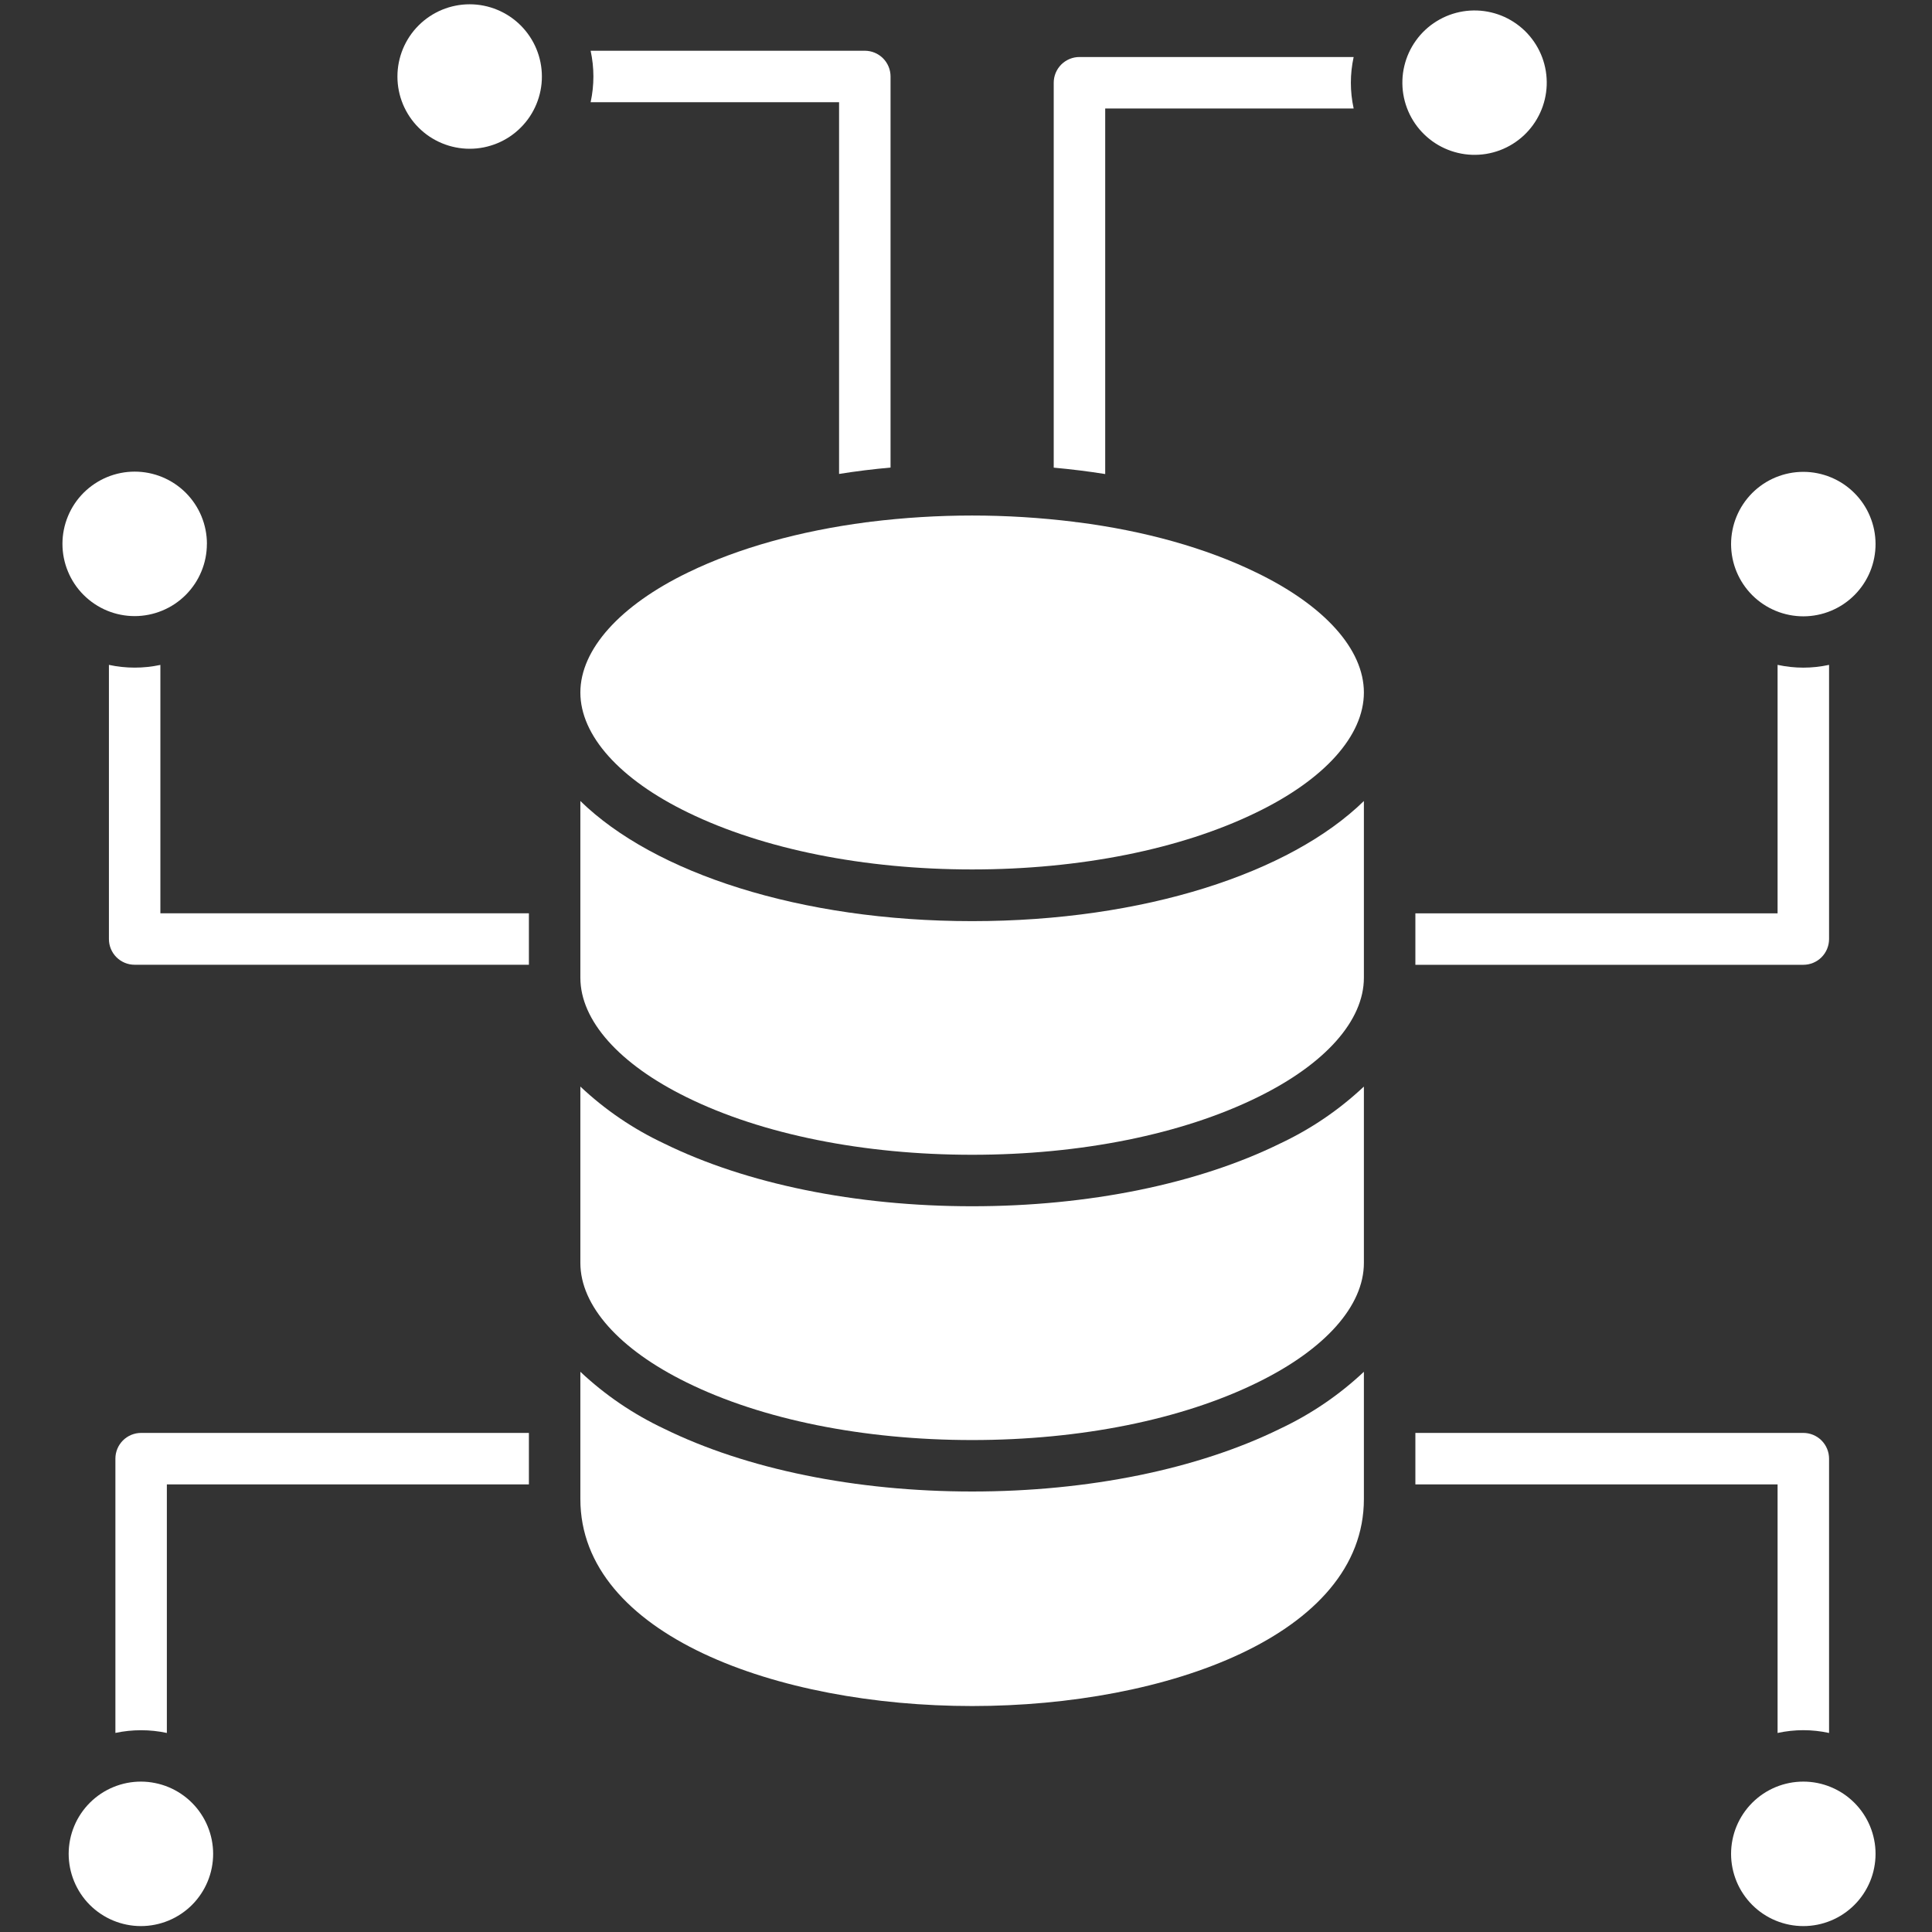
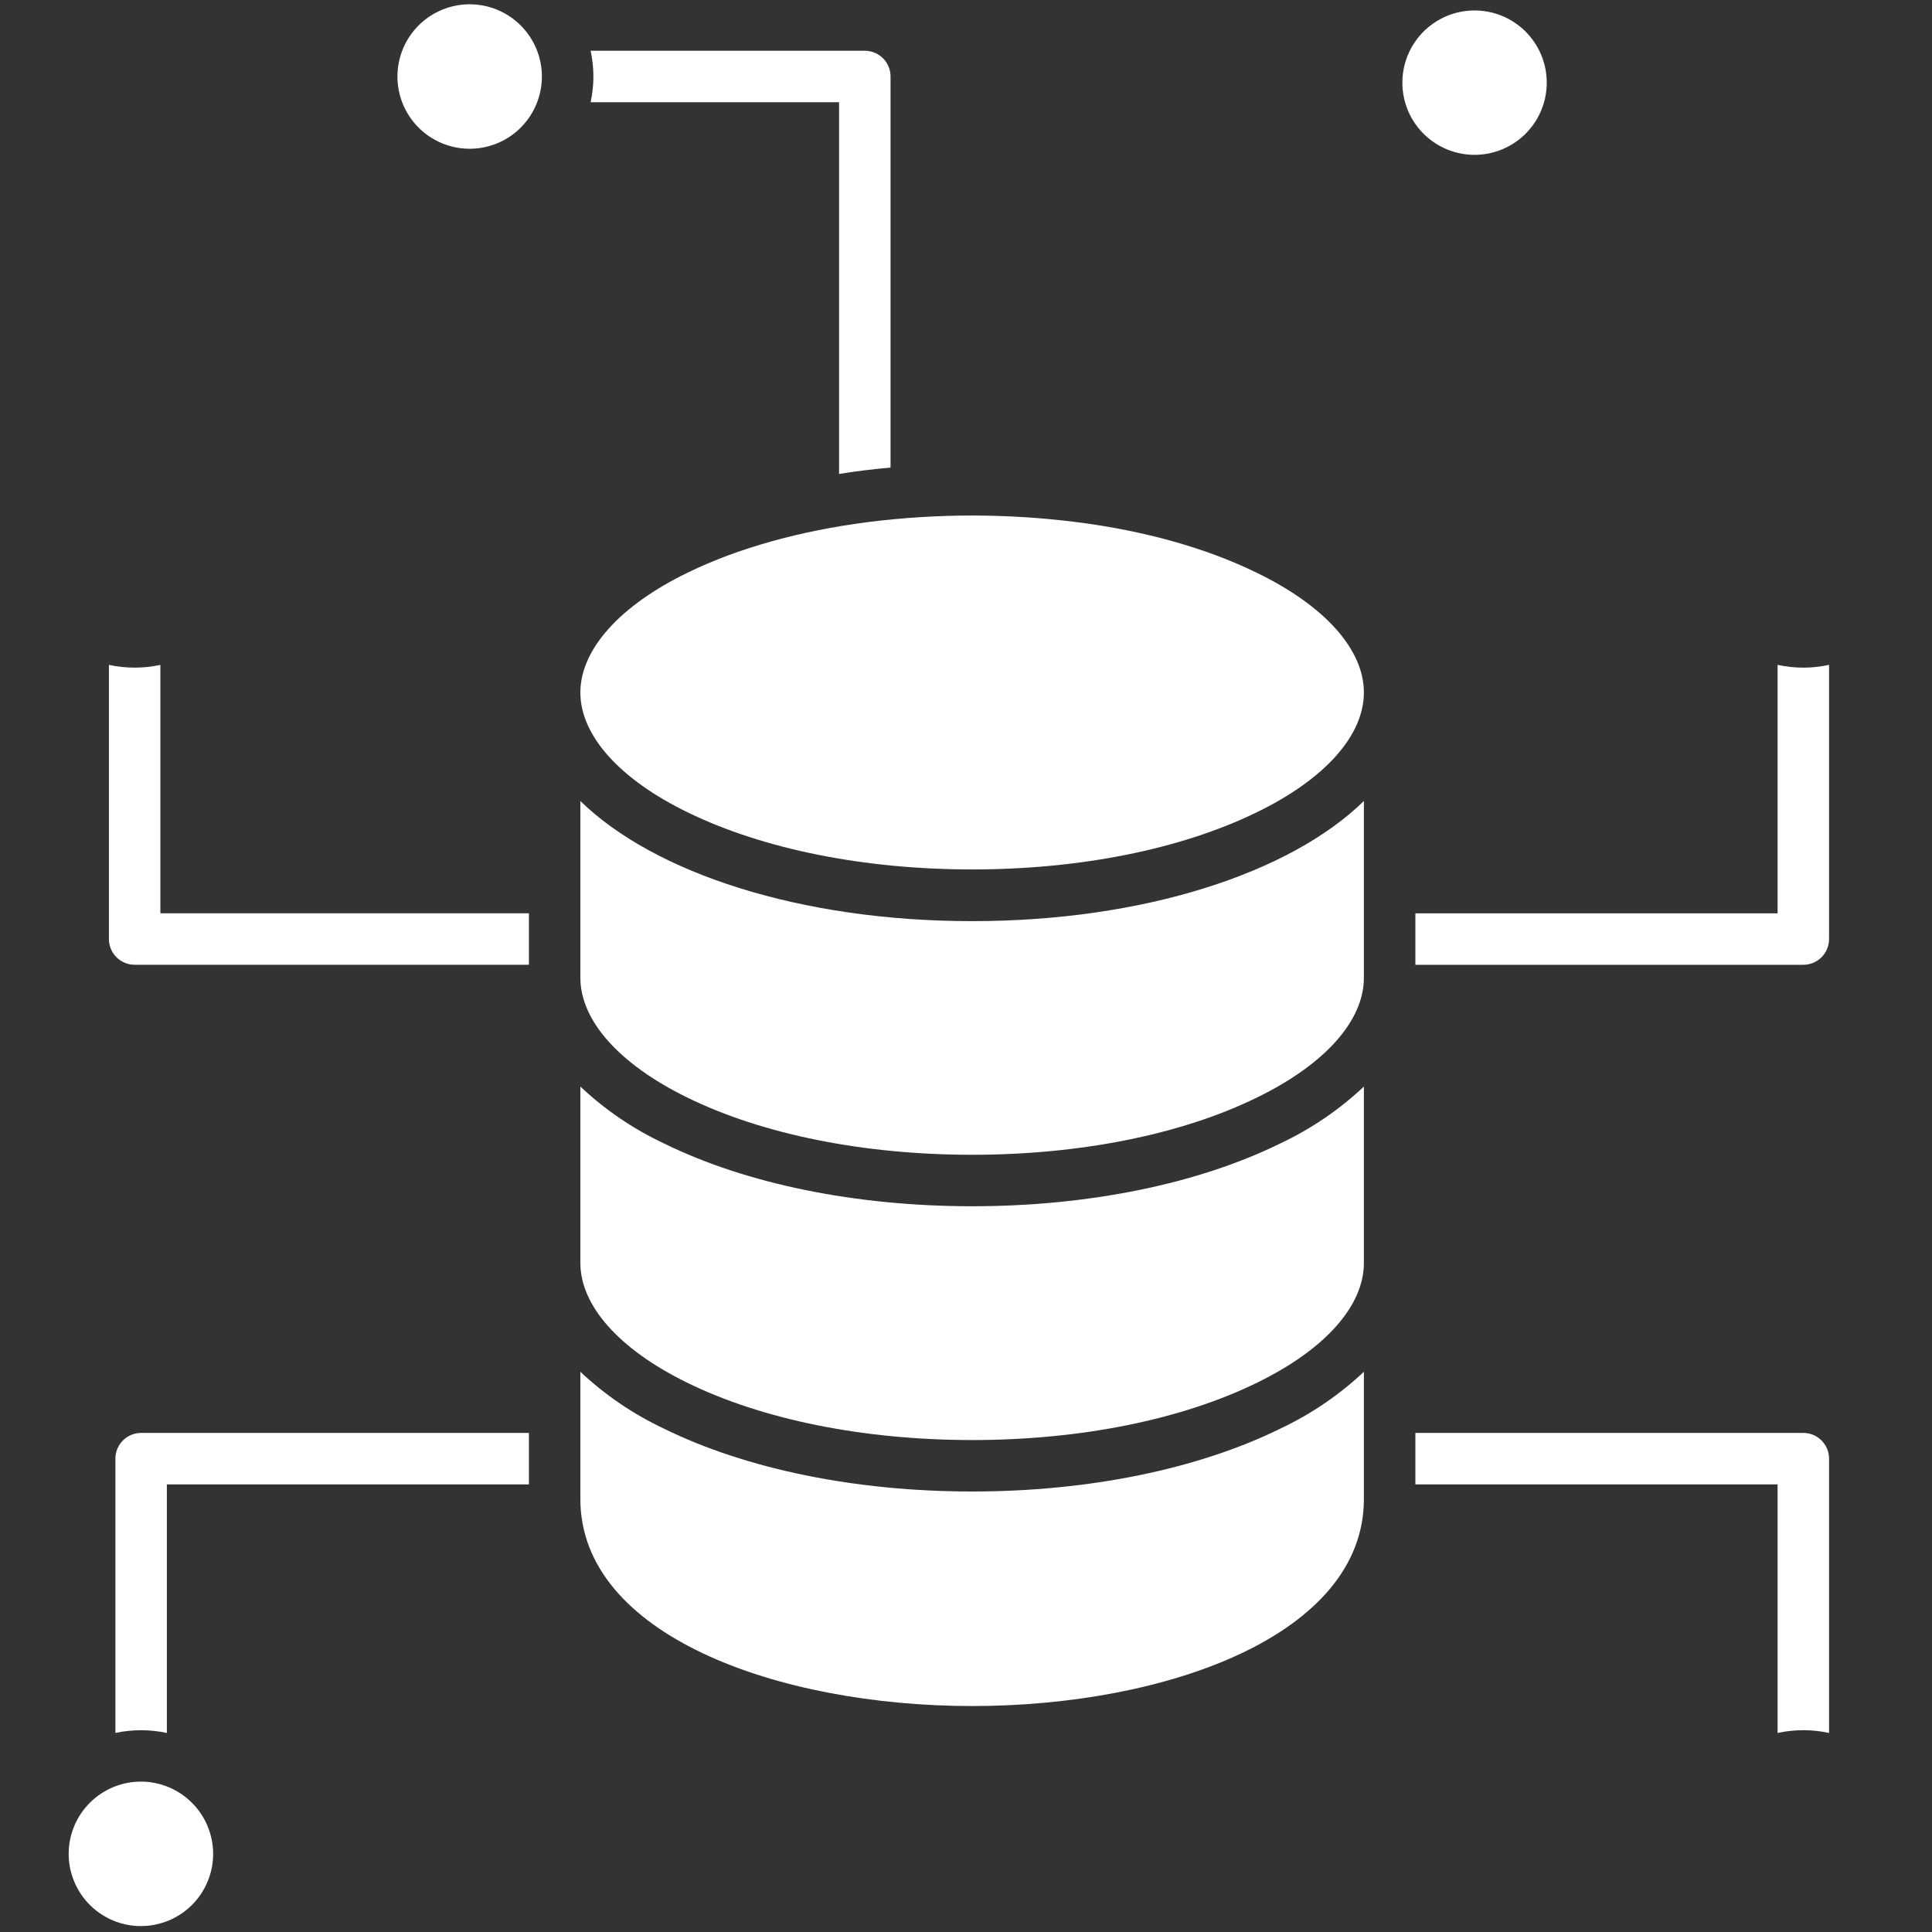
<svg xmlns="http://www.w3.org/2000/svg" width="500" zoomAndPan="magnify" viewBox="0 0 375 375" height="500" preserveAspectRatio="xMidYMid meet" version="1.0">
  <rect x="0" y="0" width="375" height="375" fill="#333333" stroke="none" />
  <defs>
    <clipPath id="19867bf569">
-       <path d="M 336 91 L 364.031 91 L 364.031 120 L 336 120 Z M 336 91 " clip-rule="nonzero" />
-     </clipPath>
+       </clipPath>
    <clipPath id="cdd4ba842d">
-       <path d="M 336 345 L 364.031 345 L 364.031 374 L 336 374 Z M 336 345 " clip-rule="nonzero" />
-     </clipPath>
+       </clipPath>
  </defs>
  <path fill="#ffffff" d="M 264.73 134.414 C 264.73 142.789 257.105 151.301 243.809 157.727 C 229.172 164.844 209.598 168.758 188.691 168.758 C 167.785 168.758 148.211 164.844 133.574 157.727 C 120.25 151.273 112.648 142.738 112.648 134.414 C 112.648 126.09 120.277 117.527 133.574 111.102 C 143.297 106.379 155.219 103.066 168.219 101.367 C 168.434 101.359 168.648 101.332 168.859 101.285 C 182.074 99.656 195.289 99.656 208.508 101.285 C 208.719 101.332 208.93 101.359 209.148 101.367 C 222.168 103.035 234.066 106.363 243.793 111.102 C 257.105 117.527 264.73 126.039 264.73 134.414 Z M 264.73 134.414 " fill-opacity="1" fill-rule="nonzero" />
  <path fill="#ffffff" d="M 264.73 155.477 L 264.73 189.773 C 264.73 198.098 257.238 206.531 244.102 212.969 C 229.445 220.18 209.762 224.141 188.691 224.141 C 167.617 224.141 147.895 220.18 133.273 212.969 C 120.168 206.531 112.648 198.074 112.648 189.773 L 112.648 155.477 C 126.969 169.457 155.336 178.793 188.691 178.793 C 222.043 178.793 250.41 169.457 264.73 155.477 Z M 264.73 155.477 " fill-opacity="1" fill-rule="nonzero" />
  <path fill="#ffffff" d="M 264.73 210.902 L 264.73 245.133 C 264.73 253.457 257.238 261.891 244.102 268.328 C 229.445 275.539 209.773 279.512 188.691 279.512 C 167.609 279.512 147.895 275.539 133.273 268.328 C 120.168 261.891 112.648 253.434 112.648 245.133 L 112.648 210.902 C 117.473 215.438 122.879 219.117 128.867 221.938 C 144.871 229.805 166.109 234.133 188.691 234.133 C 211.27 234.133 232.512 229.805 248.504 221.938 C 254.492 219.113 259.902 215.438 264.73 210.902 Z M 264.73 210.902 " fill-opacity="1" fill-rule="nonzero" />
  <path fill="#ffffff" d="M 264.73 266.262 L 264.73 290.965 C 264.73 317.336 226.48 331.141 188.691 331.141 C 150.898 331.141 112.648 317.336 112.648 290.965 L 112.648 266.262 C 117.477 270.793 122.883 274.469 128.867 277.297 C 144.871 285.164 166.109 289.5 188.691 289.5 C 211.27 289.5 232.512 285.164 248.504 277.297 C 254.492 274.469 259.902 270.793 264.73 266.262 Z M 264.73 266.262 " fill-opacity="1" fill-rule="nonzero" />
  <path fill="#ffffff" d="M 300.043 13.797 C 300.188 14.707 300.246 15.621 300.215 16.539 C 300.18 17.457 300.059 18.367 299.848 19.262 C 299.637 20.156 299.34 21.023 298.957 21.859 C 298.574 22.695 298.117 23.488 297.578 24.234 C 297.039 24.98 296.434 25.668 295.762 26.297 C 295.09 26.922 294.359 27.477 293.578 27.961 C 292.797 28.445 291.973 28.848 291.109 29.172 C 290.25 29.492 289.363 29.727 288.457 29.875 C 287.547 30.023 286.633 30.078 285.715 30.047 C 284.793 30.016 283.887 29.891 282.992 29.68 C 282.098 29.469 281.23 29.172 280.395 28.789 C 279.555 28.41 278.766 27.949 278.016 27.41 C 277.27 26.871 276.586 26.266 275.957 25.594 C 275.328 24.922 274.773 24.191 274.289 23.41 C 273.809 22.629 273.402 21.805 273.082 20.941 C 272.762 20.082 272.527 19.195 272.379 18.289 C 272.23 17.379 272.176 16.465 272.207 15.547 C 272.238 14.625 272.359 13.719 272.574 12.824 C 272.785 11.93 273.082 11.062 273.461 10.227 C 273.844 9.387 274.305 8.598 274.844 7.852 C 275.379 7.102 275.984 6.418 276.66 5.789 C 277.332 5.164 278.059 4.605 278.844 4.125 C 279.625 3.641 280.449 3.238 281.309 2.914 C 282.172 2.594 283.059 2.359 283.965 2.211 C 284.875 2.062 285.789 2.008 286.707 2.039 C 287.625 2.07 288.535 2.195 289.43 2.406 C 290.324 2.617 291.191 2.914 292.027 3.293 C 292.863 3.676 293.656 4.137 294.402 4.676 C 295.148 5.211 295.836 5.816 296.465 6.492 C 297.09 7.164 297.645 7.895 298.129 8.676 C 298.613 9.457 299.016 10.281 299.34 11.141 C 299.66 12.004 299.895 12.891 300.043 13.797 Z M 300.043 13.797 " fill-opacity="1" fill-rule="nonzero" />
  <path fill="#ffffff" d="M 105.18 14.844 C 105.184 15.766 105.094 16.68 104.914 17.582 C 104.734 18.484 104.469 19.359 104.117 20.211 C 103.766 21.062 103.332 21.871 102.824 22.637 C 102.312 23.402 101.73 24.113 101.078 24.762 C 100.43 25.414 99.723 25.996 98.957 26.508 C 98.191 27.02 97.383 27.453 96.531 27.805 C 95.68 28.156 94.805 28.422 93.902 28.605 C 93 28.785 92.086 28.875 91.168 28.875 C 90.246 28.875 89.332 28.785 88.43 28.605 C 87.527 28.426 86.648 28.16 85.801 27.809 C 84.949 27.457 84.141 27.023 83.375 26.516 C 82.609 26.004 81.902 25.422 81.25 24.77 C 80.598 24.121 80.016 23.41 79.504 22.645 C 78.992 21.879 78.562 21.074 78.207 20.223 C 77.855 19.371 77.59 18.496 77.41 17.594 C 77.23 16.688 77.141 15.777 77.141 14.855 C 77.141 13.934 77.23 13.023 77.41 12.121 C 77.59 11.219 77.855 10.34 78.207 9.488 C 78.559 8.641 78.992 7.832 79.5 7.066 C 80.012 6.301 80.594 5.59 81.246 4.941 C 81.895 4.289 82.605 3.707 83.371 3.195 C 84.137 2.684 84.945 2.254 85.793 1.898 C 86.645 1.547 87.523 1.281 88.426 1.102 C 89.328 0.922 90.238 0.832 91.16 0.832 C 92.082 0.832 92.992 0.922 93.895 1.102 C 94.797 1.281 95.672 1.551 96.523 1.902 C 97.371 2.254 98.18 2.684 98.945 3.195 C 99.711 3.707 100.418 4.289 101.07 4.938 C 101.719 5.59 102.301 6.297 102.812 7.062 C 103.324 7.828 103.758 8.633 104.109 9.484 C 104.461 10.332 104.73 11.211 104.91 12.113 C 105.09 13.016 105.18 13.926 105.18 14.844 Z M 105.18 14.844 " fill-opacity="1" fill-rule="nonzero" />
  <g clip-path="url(#19867bf569)">
    <path fill="#ffffff" d="M 364.043 105.566 C 364.047 106.484 363.957 107.398 363.781 108.301 C 363.605 109.207 363.34 110.086 362.992 110.938 C 362.641 111.789 362.211 112.598 361.699 113.367 C 361.191 114.133 360.609 114.844 359.961 115.496 C 359.312 116.148 358.605 116.73 357.84 117.246 C 357.074 117.758 356.266 118.191 355.418 118.547 C 354.566 118.902 353.691 119.172 352.785 119.352 C 351.883 119.535 350.973 119.625 350.051 119.629 C 349.129 119.629 348.215 119.539 347.312 119.363 C 346.41 119.184 345.531 118.922 344.68 118.57 C 343.828 118.219 343.02 117.789 342.25 117.277 C 341.484 116.766 340.773 116.188 340.121 115.535 C 339.469 114.883 338.887 114.176 338.375 113.41 C 337.863 112.645 337.43 111.84 337.074 110.988 C 336.723 110.137 336.453 109.262 336.273 108.355 C 336.094 107.453 336.004 106.543 336 105.621 C 336 104.699 336.09 103.785 336.27 102.883 C 336.449 101.98 336.711 101.102 337.066 100.25 C 337.418 99.398 337.848 98.59 338.359 97.824 C 338.871 97.059 339.453 96.348 340.102 95.695 C 340.754 95.047 341.461 94.465 342.227 93.949 C 342.992 93.438 343.801 93.008 344.652 92.652 C 345.504 92.301 346.383 92.035 347.285 91.855 C 348.188 91.676 349.102 91.586 350.023 91.586 C 350.941 91.586 351.852 91.676 352.75 91.855 C 353.652 92.035 354.527 92.301 355.375 92.652 C 356.227 93.004 357.031 93.434 357.797 93.941 C 358.562 94.453 359.27 95.031 359.918 95.68 C 360.57 96.328 361.152 97.035 361.664 97.797 C 362.176 98.559 362.609 99.363 362.961 100.215 C 363.316 101.062 363.582 101.934 363.766 102.836 C 363.945 103.734 364.039 104.645 364.043 105.566 Z M 364.043 105.566 " fill-opacity="1" fill-rule="nonzero" />
  </g>
  <g clip-path="url(#cdd4ba842d)">
    <path fill="#ffffff" d="M 364.043 359.82 C 364.043 360.742 363.953 361.656 363.773 362.559 C 363.598 363.461 363.332 364.336 362.98 365.188 C 362.625 366.039 362.195 366.848 361.684 367.613 C 361.172 368.379 360.594 369.09 359.941 369.738 C 359.289 370.391 358.582 370.973 357.816 371.484 C 357.051 371.996 356.242 372.43 355.395 372.781 C 354.543 373.133 353.668 373.402 352.762 373.582 C 351.859 373.762 350.949 373.852 350.027 373.852 C 349.105 373.852 348.195 373.762 347.293 373.582 C 346.391 373.402 345.512 373.137 344.66 372.785 C 343.809 372.434 343.004 372 342.238 371.492 C 341.469 370.98 340.762 370.398 340.109 369.746 C 339.461 369.098 338.879 368.387 338.367 367.621 C 337.855 366.859 337.422 366.051 337.07 365.199 C 336.719 364.348 336.453 363.473 336.27 362.57 C 336.09 361.664 336 360.754 336 359.832 C 336 358.914 336.09 358 336.27 357.098 C 336.449 356.195 336.715 355.316 337.066 354.465 C 337.422 353.617 337.852 352.809 338.363 352.043 C 338.875 351.277 339.457 350.566 340.105 349.918 C 340.758 349.266 341.465 348.684 342.23 348.172 C 342.996 347.66 343.805 347.23 344.656 346.875 C 345.508 346.523 346.383 346.258 347.285 346.078 C 348.191 345.898 349.102 345.809 350.023 345.809 C 350.941 345.809 351.855 345.898 352.758 346.078 C 353.66 346.258 354.535 346.527 355.383 346.879 C 356.234 347.23 357.043 347.66 357.809 348.172 C 358.57 348.684 359.281 349.266 359.93 349.914 C 360.582 350.566 361.164 351.273 361.676 352.039 C 362.188 352.805 362.617 353.609 362.973 354.461 C 363.324 355.309 363.59 356.188 363.77 357.09 C 363.953 357.992 364.043 358.902 364.043 359.82 Z M 364.043 359.82 " fill-opacity="1" fill-rule="nonzero" />
  </g>
  <path fill="#ffffff" d="M 41.371 359.82 C 41.371 360.742 41.281 361.656 41.102 362.559 C 40.926 363.465 40.656 364.34 40.305 365.191 C 39.953 366.043 39.523 366.852 39.008 367.617 C 38.496 368.383 37.918 369.094 37.266 369.746 C 36.613 370.395 35.906 370.977 35.137 371.488 C 34.371 372 33.562 372.434 32.711 372.785 C 31.859 373.137 30.984 373.402 30.078 373.582 C 29.176 373.762 28.262 373.852 27.344 373.852 C 26.422 373.852 25.508 373.762 24.605 373.578 C 23.703 373.398 22.824 373.133 21.973 372.777 C 21.121 372.426 20.316 371.992 19.551 371.48 C 18.785 370.969 18.074 370.387 17.426 369.734 C 16.773 369.082 16.191 368.371 15.684 367.605 C 15.172 366.836 14.742 366.027 14.391 365.176 C 14.039 364.324 13.773 363.445 13.594 362.543 C 13.418 361.641 13.328 360.727 13.328 359.805 C 13.332 358.883 13.422 357.973 13.605 357.066 C 13.785 356.164 14.055 355.289 14.41 354.438 C 14.762 353.586 15.195 352.781 15.711 352.016 C 16.223 351.25 16.809 350.543 17.461 349.891 C 18.113 349.242 18.824 348.664 19.59 348.152 C 20.359 347.645 21.168 347.211 22.02 346.863 C 22.871 346.512 23.75 346.25 24.652 346.07 C 25.559 345.895 26.473 345.805 27.391 345.809 C 28.309 345.812 29.219 345.906 30.121 346.09 C 31.02 346.27 31.895 346.539 32.742 346.891 C 33.59 347.246 34.395 347.68 35.156 348.191 C 35.918 348.703 36.625 349.281 37.273 349.934 C 37.922 350.582 38.5 351.289 39.008 352.055 C 39.52 352.816 39.949 353.621 40.301 354.473 C 40.652 355.32 40.918 356.195 41.098 357.094 C 41.277 357.996 41.371 358.902 41.371 359.82 Z M 41.371 359.82 " fill-opacity="1" fill-rule="nonzero" />
-   <path fill="#ffffff" d="M 40.156 105.566 C 40.156 106.484 40.066 107.395 39.887 108.297 C 39.707 109.199 39.441 110.078 39.086 110.926 C 38.734 111.777 38.305 112.586 37.793 113.348 C 37.281 114.113 36.699 114.824 36.051 115.473 C 35.398 116.125 34.691 116.707 33.926 117.219 C 33.164 117.73 32.355 118.16 31.504 118.512 C 30.656 118.867 29.777 119.133 28.879 119.312 C 27.977 119.492 27.062 119.586 26.145 119.586 C 25.223 119.586 24.312 119.496 23.406 119.316 C 22.504 119.137 21.629 118.871 20.777 118.52 C 19.926 118.164 19.121 117.734 18.355 117.223 C 17.59 116.711 16.879 116.129 16.23 115.48 C 15.578 114.828 14.996 114.121 14.484 113.355 C 13.973 112.59 13.543 111.781 13.191 110.93 C 12.836 110.078 12.57 109.203 12.391 108.301 C 12.211 107.398 12.121 106.484 12.121 105.566 C 12.121 104.645 12.211 103.73 12.391 102.828 C 12.57 101.926 12.836 101.051 13.191 100.199 C 13.543 99.348 13.973 98.539 14.484 97.773 C 14.996 97.008 15.578 96.301 16.23 95.648 C 16.879 95 17.59 94.418 18.355 93.906 C 19.121 93.395 19.926 92.965 20.777 92.609 C 21.629 92.258 22.504 91.992 23.406 91.812 C 24.312 91.633 25.223 91.543 26.145 91.543 C 27.062 91.543 27.977 91.633 28.879 91.812 C 29.781 91.992 30.66 92.258 31.508 92.609 C 32.359 92.965 33.168 93.395 33.934 93.906 C 34.699 94.418 35.406 95 36.059 95.648 C 36.707 96.301 37.289 97.008 37.801 97.773 C 38.312 98.539 38.746 99.348 39.098 100.199 C 39.449 101.051 39.715 101.926 39.895 102.828 C 40.074 103.73 40.164 104.645 40.164 105.566 Z M 40.156 105.566 " fill-opacity="1" fill-rule="nonzero" />
  <path fill="#ffffff" d="M 31.129 177.266 L 102.66 177.266 L 102.66 187.258 L 26.137 187.258 C 25.809 187.258 25.48 187.227 25.16 187.164 C 24.84 187.098 24.527 187.004 24.223 186.879 C 23.922 186.754 23.633 186.598 23.359 186.418 C 23.086 186.234 22.836 186.027 22.602 185.797 C 22.371 185.562 22.164 185.312 21.98 185.039 C 21.801 184.766 21.645 184.477 21.52 184.176 C 21.395 183.871 21.301 183.559 21.234 183.238 C 21.172 182.914 21.141 182.59 21.141 182.262 L 21.141 129.051 C 22.785 129.406 24.449 129.586 26.137 129.586 C 27.82 129.586 29.484 129.41 31.129 129.059 Z M 31.129 177.266 " fill-opacity="1" fill-rule="nonzero" />
  <path fill="#ffffff" d="M 27.391 278.129 L 102.66 278.129 L 102.66 288.117 L 32.387 288.117 L 32.387 336.367 C 30.742 336.012 29.078 335.836 27.391 335.836 C 25.707 335.836 24.043 336.008 22.398 336.359 L 22.398 283.125 C 22.398 282.797 22.43 282.469 22.492 282.148 C 22.559 281.828 22.652 281.516 22.777 281.211 C 22.902 280.91 23.055 280.621 23.238 280.348 C 23.422 280.074 23.629 279.824 23.859 279.59 C 24.094 279.359 24.344 279.152 24.617 278.969 C 24.891 278.789 25.176 278.633 25.48 278.508 C 25.785 278.383 26.098 278.289 26.418 278.223 C 26.738 278.16 27.062 278.129 27.391 278.129 Z M 27.391 278.129 " fill-opacity="1" fill-rule="nonzero" />
-   <path fill="#ffffff" d="M 262.742 11.066 C 262.023 14.395 262.023 17.727 262.742 21.055 L 214.52 21.055 L 214.52 92.012 C 211.27 91.492 207.941 91.082 204.527 90.77 L 204.527 16.062 C 204.527 15.734 204.559 15.406 204.621 15.086 C 204.688 14.766 204.781 14.453 204.906 14.148 C 205.031 13.848 205.188 13.559 205.367 13.285 C 205.551 13.012 205.758 12.762 205.988 12.527 C 206.223 12.297 206.473 12.09 206.746 11.906 C 207.02 11.727 207.309 11.57 207.609 11.445 C 207.914 11.32 208.227 11.227 208.547 11.16 C 208.871 11.098 209.195 11.066 209.523 11.066 Z M 262.742 11.066 " fill-opacity="1" fill-rule="nonzero" />
  <path fill="#ffffff" d="M 172.855 14.844 L 172.855 90.754 C 169.441 91.059 166.109 91.473 162.863 91.992 L 162.863 19.84 L 114.641 19.84 C 115.359 16.512 115.359 13.18 114.641 9.848 L 167.859 9.848 C 168.188 9.848 168.512 9.883 168.832 9.945 C 169.156 10.008 169.469 10.105 169.77 10.23 C 170.074 10.355 170.363 10.508 170.633 10.691 C 170.906 10.875 171.16 11.082 171.391 11.312 C 171.625 11.543 171.832 11.797 172.012 12.07 C 172.195 12.344 172.348 12.629 172.473 12.934 C 172.602 13.238 172.695 13.551 172.758 13.871 C 172.824 14.191 172.855 14.516 172.855 14.844 Z M 172.855 14.844 " fill-opacity="1" fill-rule="nonzero" />
  <path fill="#ffffff" d="M 355.02 283.125 L 355.02 336.367 C 351.688 335.648 348.355 335.648 345.027 336.367 L 345.027 288.117 L 274.723 288.117 L 274.723 278.129 L 350.023 278.129 C 350.352 278.129 350.676 278.16 350.996 278.223 C 351.32 278.289 351.629 278.383 351.934 278.508 C 352.238 278.633 352.523 278.789 352.797 278.969 C 353.07 279.152 353.324 279.359 353.555 279.59 C 353.785 279.824 353.992 280.074 354.176 280.348 C 354.359 280.621 354.512 280.91 354.637 281.211 C 354.762 281.516 354.859 281.828 354.922 282.148 C 354.984 282.469 355.02 282.797 355.02 283.125 Z M 355.02 283.125 " fill-opacity="1" fill-rule="nonzero" />
  <path fill="#ffffff" d="M 355.02 129.051 L 355.02 182.27 C 355.02 182.598 354.984 182.926 354.922 183.246 C 354.859 183.566 354.762 183.879 354.637 184.184 C 354.512 184.484 354.359 184.773 354.176 185.047 C 353.992 185.32 353.785 185.57 353.555 185.805 C 353.324 186.035 353.07 186.242 352.797 186.426 C 352.523 186.605 352.238 186.762 351.934 186.887 C 351.629 187.012 351.32 187.105 350.996 187.172 C 350.676 187.234 350.352 187.266 350.023 187.266 L 274.723 187.266 L 274.723 177.277 L 345.027 177.277 L 345.027 129.051 C 348.355 129.77 351.688 129.77 355.02 129.051 Z M 355.02 129.051 " fill-opacity="1" fill-rule="nonzero" />
</svg>